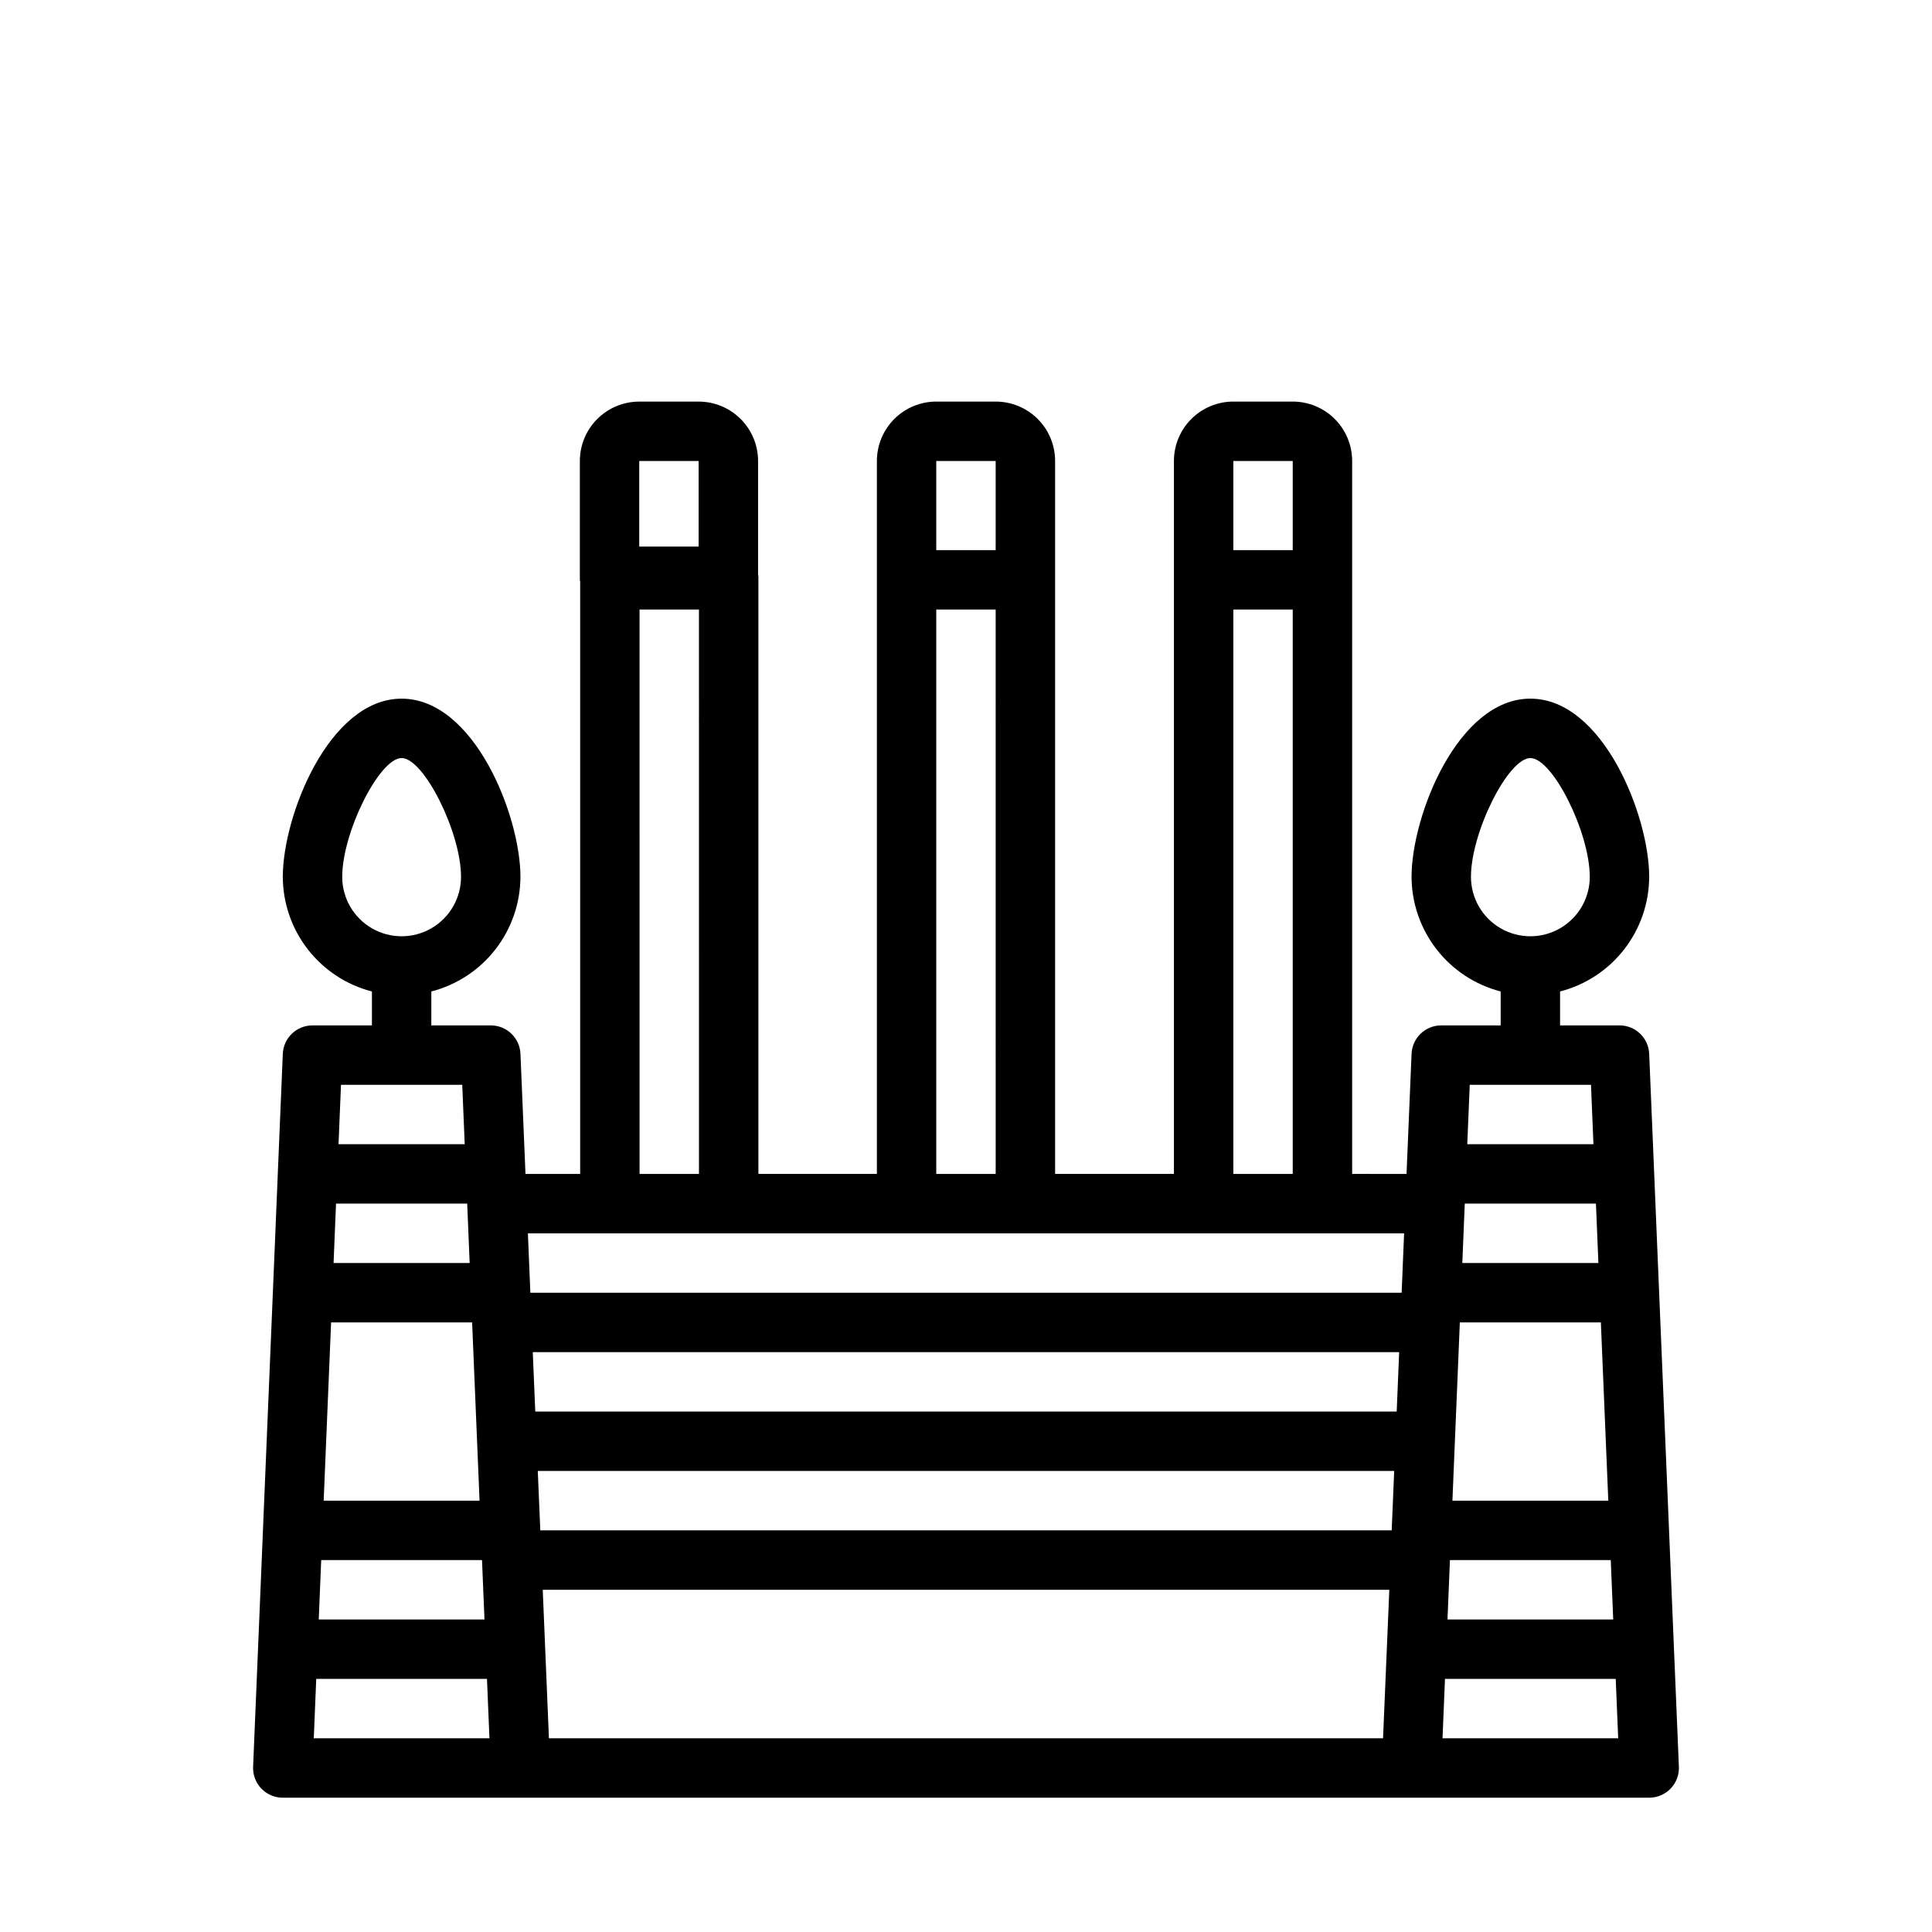
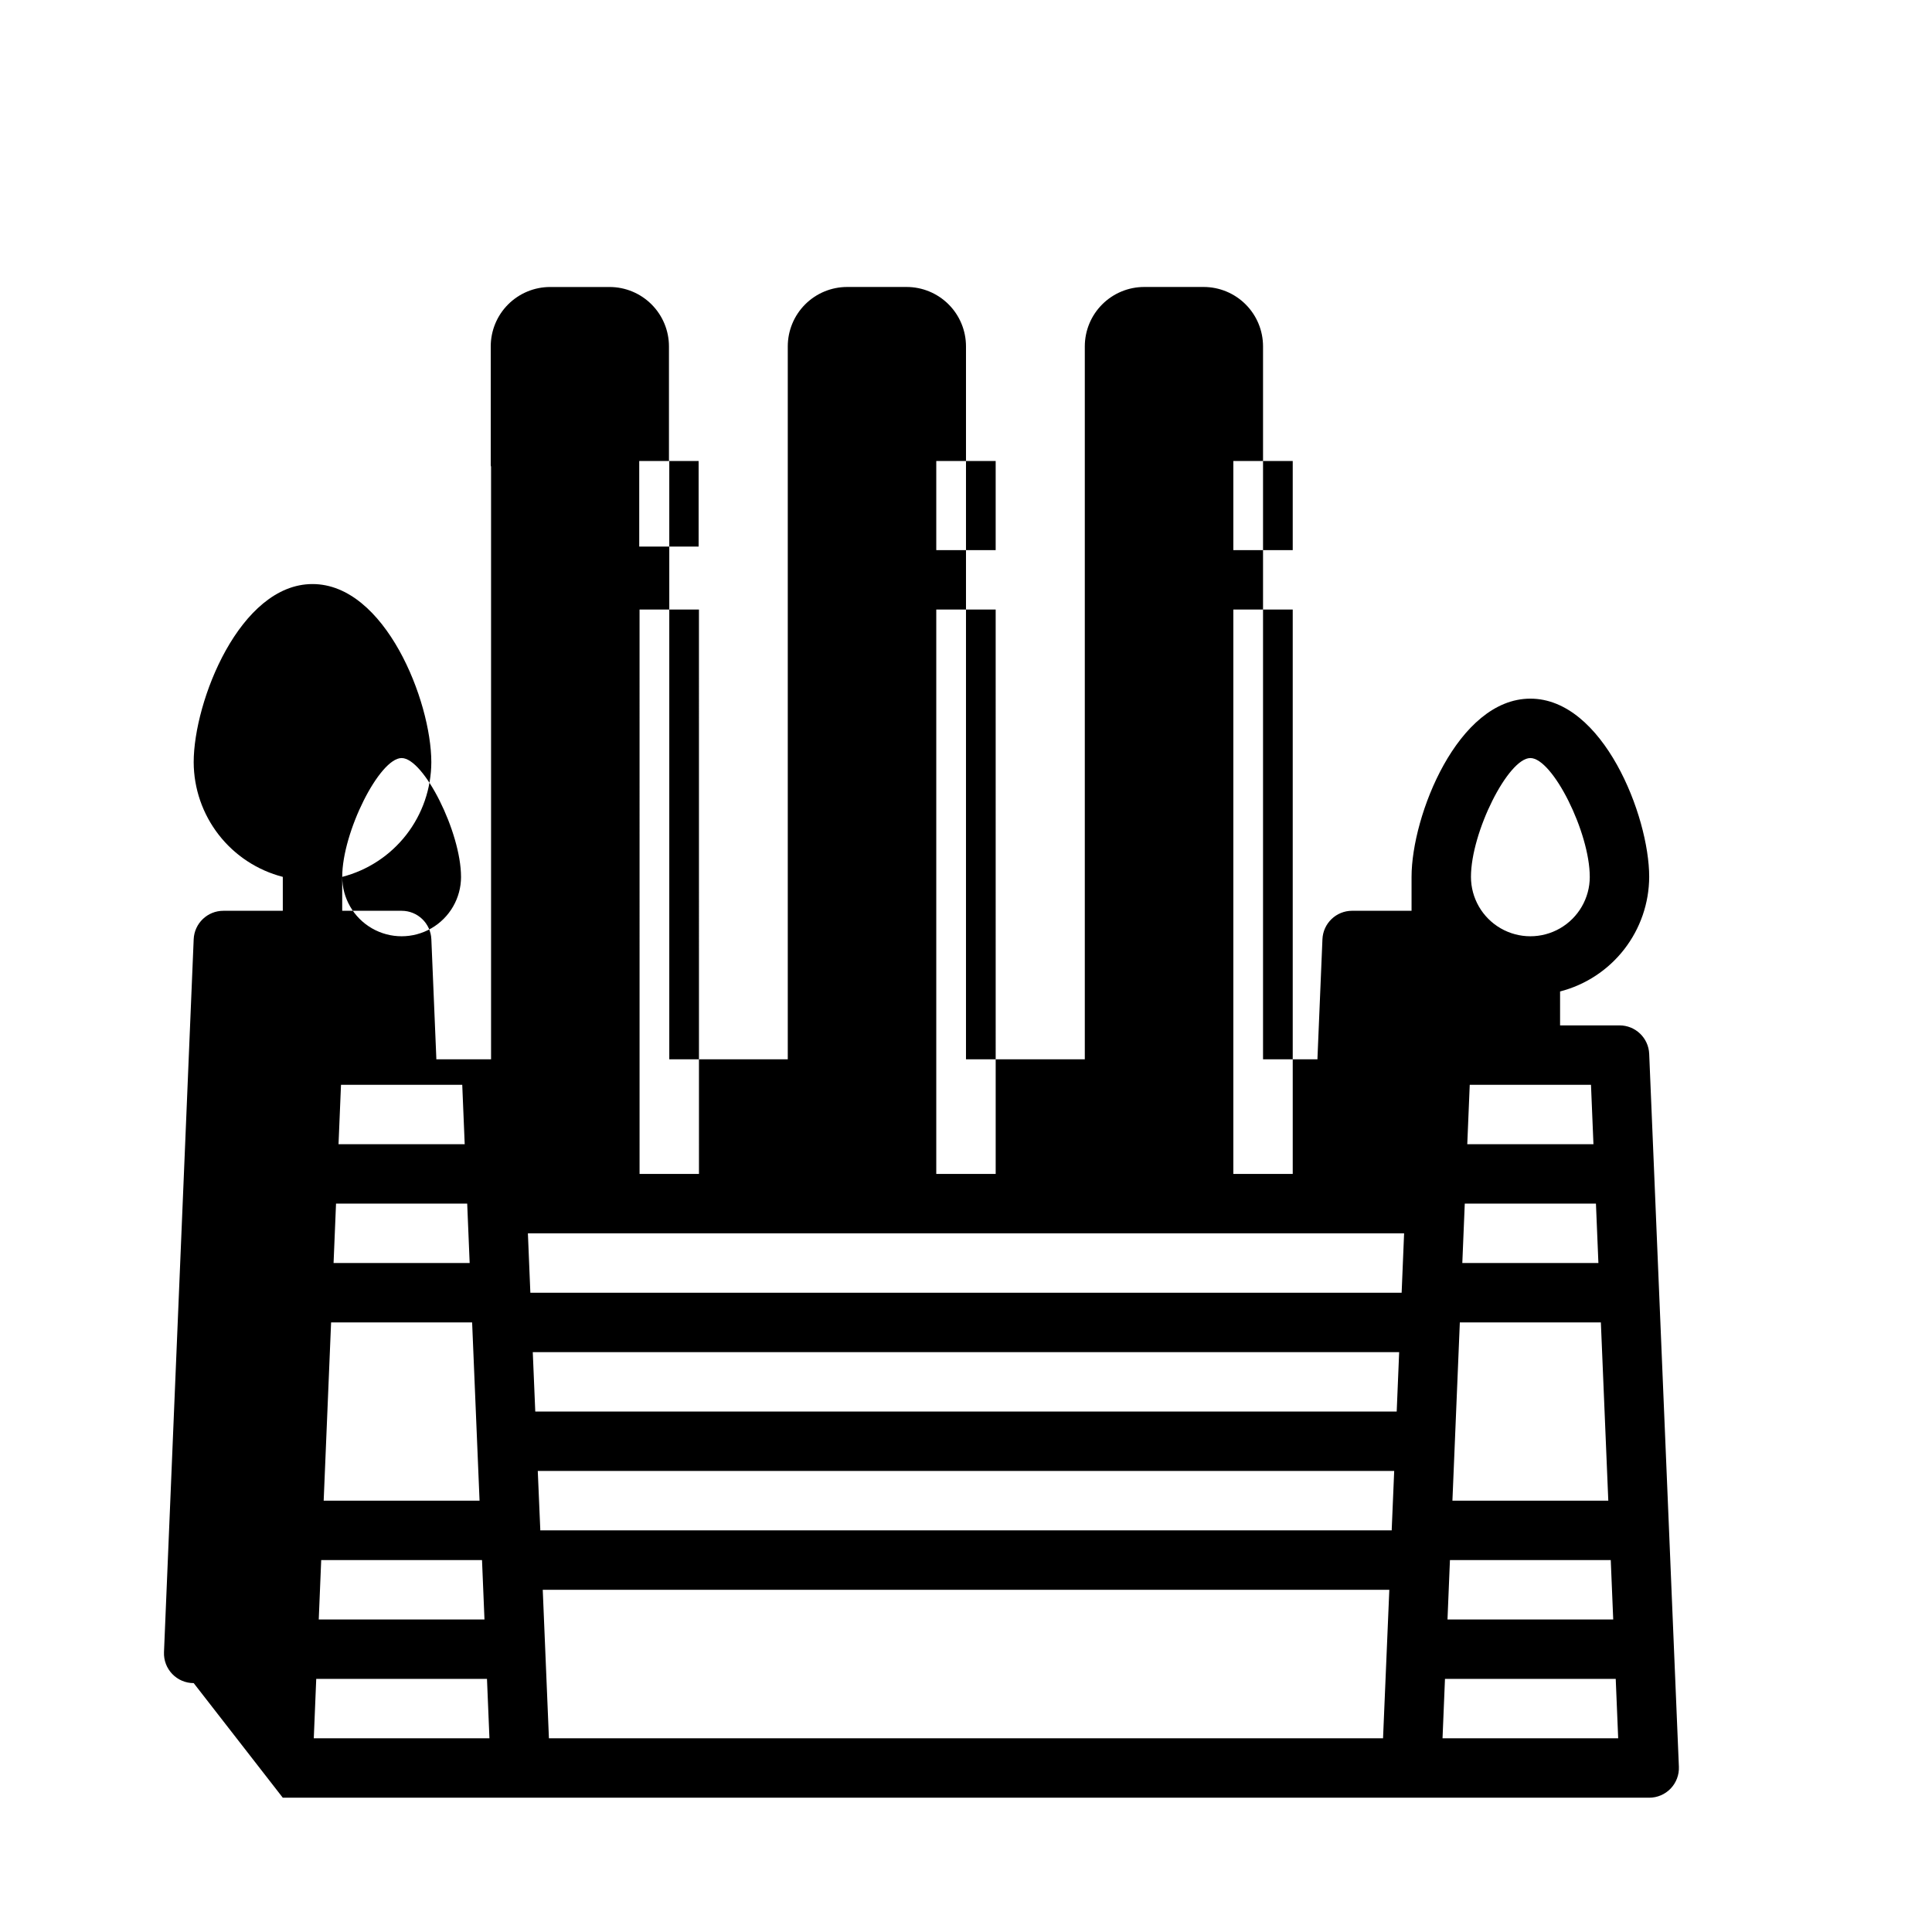
<svg xmlns="http://www.w3.org/2000/svg" fill="#000000" width="800px" height="800px" version="1.1" viewBox="144 144 512 512">
-   <path d="m218.94 620.41h362.11c2.148 0.004 4.199-0.871 5.688-2.422 1.484-1.547 2.273-3.637 2.184-5.781l-1.969-47.23-0.652-15.742-3.281-78.719-0.652-15.742-1.316-31.488v-0.004c-0.176-4.219-3.648-7.547-7.871-7.543h-15.746v-8.988c6.742-1.742 12.715-5.664 16.988-11.16 4.273-5.496 6.602-12.25 6.629-19.211 0-16.215-12.266-47.23-31.488-47.23s-31.488 31.016-31.488 47.23c0.027 6.961 2.359 13.715 6.633 19.211 4.269 5.496 10.246 9.418 16.984 11.16v8.988h-15.746c-4.219-0.004-7.691 3.324-7.871 7.543l-1.316 31.488v0.332l-14.426-0.004v-188.93c0-4.176-1.66-8.184-4.613-11.133-2.953-2.953-6.957-4.613-11.133-4.613h-15.742c-4.176 0-8.18 1.66-11.133 4.613-2.953 2.949-4.613 6.957-4.613 11.133v188.93h-31.488v-188.93c0-4.176-1.656-8.184-4.609-11.133-2.953-2.953-6.957-4.613-11.133-4.613h-15.746c-4.176 0-8.18 1.66-11.133 4.613-2.949 2.949-4.609 6.957-4.609 11.133v188.93h-31.402v-158.38c0-0.148-0.078-0.277-0.086-0.418v-30.125c0-4.176-1.66-8.184-4.613-11.133-2.949-2.953-6.957-4.613-11.133-4.613h-15.742c-4.176 0-8.18 1.66-11.133 4.613-2.953 2.949-4.609 6.957-4.609 11.133v31.488c0 0.148 0.078 0.277 0.086 0.418v157.02h-14.508v-0.332l-1.316-31.488v0.004c-0.176-4.223-3.656-7.551-7.879-7.543h-15.746v-8.988c6.742-1.742 12.715-5.664 16.988-11.16 4.269-5.496 6.602-12.25 6.629-19.211 0-16.215-12.266-47.23-31.488-47.23-19.223 0-31.488 31.016-31.488 47.23 0.027 6.961 2.359 13.715 6.633 19.211 4.269 5.496 10.246 9.418 16.984 11.16v8.988h-15.746c-4.219-0.004-7.691 3.324-7.871 7.543l-1.316 31.488-0.652 15.742-3.281 78.719-0.652 15.742-1.969 47.23v0.004c-0.09 2.144 0.699 4.234 2.184 5.781 1.488 1.551 3.543 2.426 5.688 2.422zm314.88-244.03c0-11.809 9.855-31.488 15.742-31.488 5.887 0 15.742 19.68 15.742 31.488h0.004c0 5.625-3.004 10.82-7.875 13.633s-10.871 2.812-15.742 0c-4.871-2.812-7.871-8.008-7.871-13.633zm-0.324 55.105h32.133l0.652 15.742h-33.438zm-1.316 31.488h34.762l0.652 15.742h-36.066zm-1.309 31.488h37.375l1.969 47.23h-41.309zm-2.621 62.977h42.617l0.652 15.742h-43.918zm-1.316 31.488h45.25l0.652 15.742h-46.551zm-16.414 15.742h-221.05l-1.637-39.359h224.35zm2.305-55.441v0.332l-225.65-0.004v-0.332l-0.66-15.402h226.96zm1.316-31.152h-228.29l-0.66-15.742h229.6zm-43.297-251.9h15.742v23.617l-15.742-0.004zm0 39.359h15.742v149.57h-15.742zm-78.723-39.359h15.742v23.617l-15.742-0.004zm0 39.359h15.742l0.004 149.57h-15.746zm-62.891 0 0.004 149.57h-15.742l-0.004-149.57zm-15.828-39.359h15.742v22.672l-15.742-0.004zm202.7 204.67-0.652 15.742h-230.9l-0.652-15.742zm-281.41-94.465c0-11.809 9.855-31.488 15.742-31.488 5.887 0 15.742 19.68 15.742 31.488h0.004c0 5.625-3.004 10.82-7.875 13.633-4.871 2.812-10.871 2.812-15.742 0s-7.871-8.008-7.871-13.633zm-0.324 55.105h32.133l0.652 15.742h-33.438zm-1.316 31.488h34.762l0.652 15.742h-36.066zm-1.309 31.488h37.375l1.969 47.23h-41.309zm-2.621 62.977h42.617l0.652 15.742h-43.918zm-1.316 31.488h45.25l0.652 15.742h-46.551z" />
+   <path d="m218.94 620.41h362.11c2.148 0.004 4.199-0.871 5.688-2.422 1.484-1.547 2.273-3.637 2.184-5.781l-1.969-47.23-0.652-15.742-3.281-78.719-0.652-15.742-1.316-31.488v-0.004c-0.176-4.219-3.648-7.547-7.871-7.543h-15.746v-8.988c6.742-1.742 12.715-5.664 16.988-11.16 4.273-5.496 6.602-12.25 6.629-19.211 0-16.215-12.266-47.23-31.488-47.23s-31.488 31.016-31.488 47.23v8.988h-15.746c-4.219-0.004-7.691 3.324-7.871 7.543l-1.316 31.488v0.332l-14.426-0.004v-188.93c0-4.176-1.66-8.184-4.613-11.133-2.953-2.953-6.957-4.613-11.133-4.613h-15.742c-4.176 0-8.18 1.66-11.133 4.613-2.953 2.949-4.613 6.957-4.613 11.133v188.93h-31.488v-188.93c0-4.176-1.656-8.184-4.609-11.133-2.953-2.953-6.957-4.613-11.133-4.613h-15.746c-4.176 0-8.18 1.66-11.133 4.613-2.949 2.949-4.609 6.957-4.609 11.133v188.93h-31.402v-158.38c0-0.148-0.078-0.277-0.086-0.418v-30.125c0-4.176-1.66-8.184-4.613-11.133-2.949-2.953-6.957-4.613-11.133-4.613h-15.742c-4.176 0-8.18 1.66-11.133 4.613-2.953 2.949-4.609 6.957-4.609 11.133v31.488c0 0.148 0.078 0.277 0.086 0.418v157.02h-14.508v-0.332l-1.316-31.488v0.004c-0.176-4.223-3.656-7.551-7.879-7.543h-15.746v-8.988c6.742-1.742 12.715-5.664 16.988-11.16 4.269-5.496 6.602-12.25 6.629-19.211 0-16.215-12.266-47.23-31.488-47.23-19.223 0-31.488 31.016-31.488 47.23 0.027 6.961 2.359 13.715 6.633 19.211 4.269 5.496 10.246 9.418 16.984 11.16v8.988h-15.746c-4.219-0.004-7.691 3.324-7.871 7.543l-1.316 31.488-0.652 15.742-3.281 78.719-0.652 15.742-1.969 47.23v0.004c-0.09 2.144 0.699 4.234 2.184 5.781 1.488 1.551 3.543 2.426 5.688 2.422zm314.88-244.03c0-11.809 9.855-31.488 15.742-31.488 5.887 0 15.742 19.68 15.742 31.488h0.004c0 5.625-3.004 10.82-7.875 13.633s-10.871 2.812-15.742 0c-4.871-2.812-7.871-8.008-7.871-13.633zm-0.324 55.105h32.133l0.652 15.742h-33.438zm-1.316 31.488h34.762l0.652 15.742h-36.066zm-1.309 31.488h37.375l1.969 47.23h-41.309zm-2.621 62.977h42.617l0.652 15.742h-43.918zm-1.316 31.488h45.25l0.652 15.742h-46.551zm-16.414 15.742h-221.05l-1.637-39.359h224.35zm2.305-55.441v0.332l-225.65-0.004v-0.332l-0.66-15.402h226.96zm1.316-31.152h-228.29l-0.66-15.742h229.6zm-43.297-251.9h15.742v23.617l-15.742-0.004zm0 39.359h15.742v149.57h-15.742zm-78.723-39.359h15.742v23.617l-15.742-0.004zm0 39.359h15.742l0.004 149.57h-15.746zm-62.891 0 0.004 149.57h-15.742l-0.004-149.57zm-15.828-39.359h15.742v22.672l-15.742-0.004zm202.7 204.67-0.652 15.742h-230.9l-0.652-15.742zm-281.41-94.465c0-11.809 9.855-31.488 15.742-31.488 5.887 0 15.742 19.68 15.742 31.488h0.004c0 5.625-3.004 10.82-7.875 13.633-4.871 2.812-10.871 2.812-15.742 0s-7.871-8.008-7.871-13.633zm-0.324 55.105h32.133l0.652 15.742h-33.438zm-1.316 31.488h34.762l0.652 15.742h-36.066zm-1.309 31.488h37.375l1.969 47.23h-41.309zm-2.621 62.977h42.617l0.652 15.742h-43.918zm-1.316 31.488h45.25l0.652 15.742h-46.551z" />
</svg>